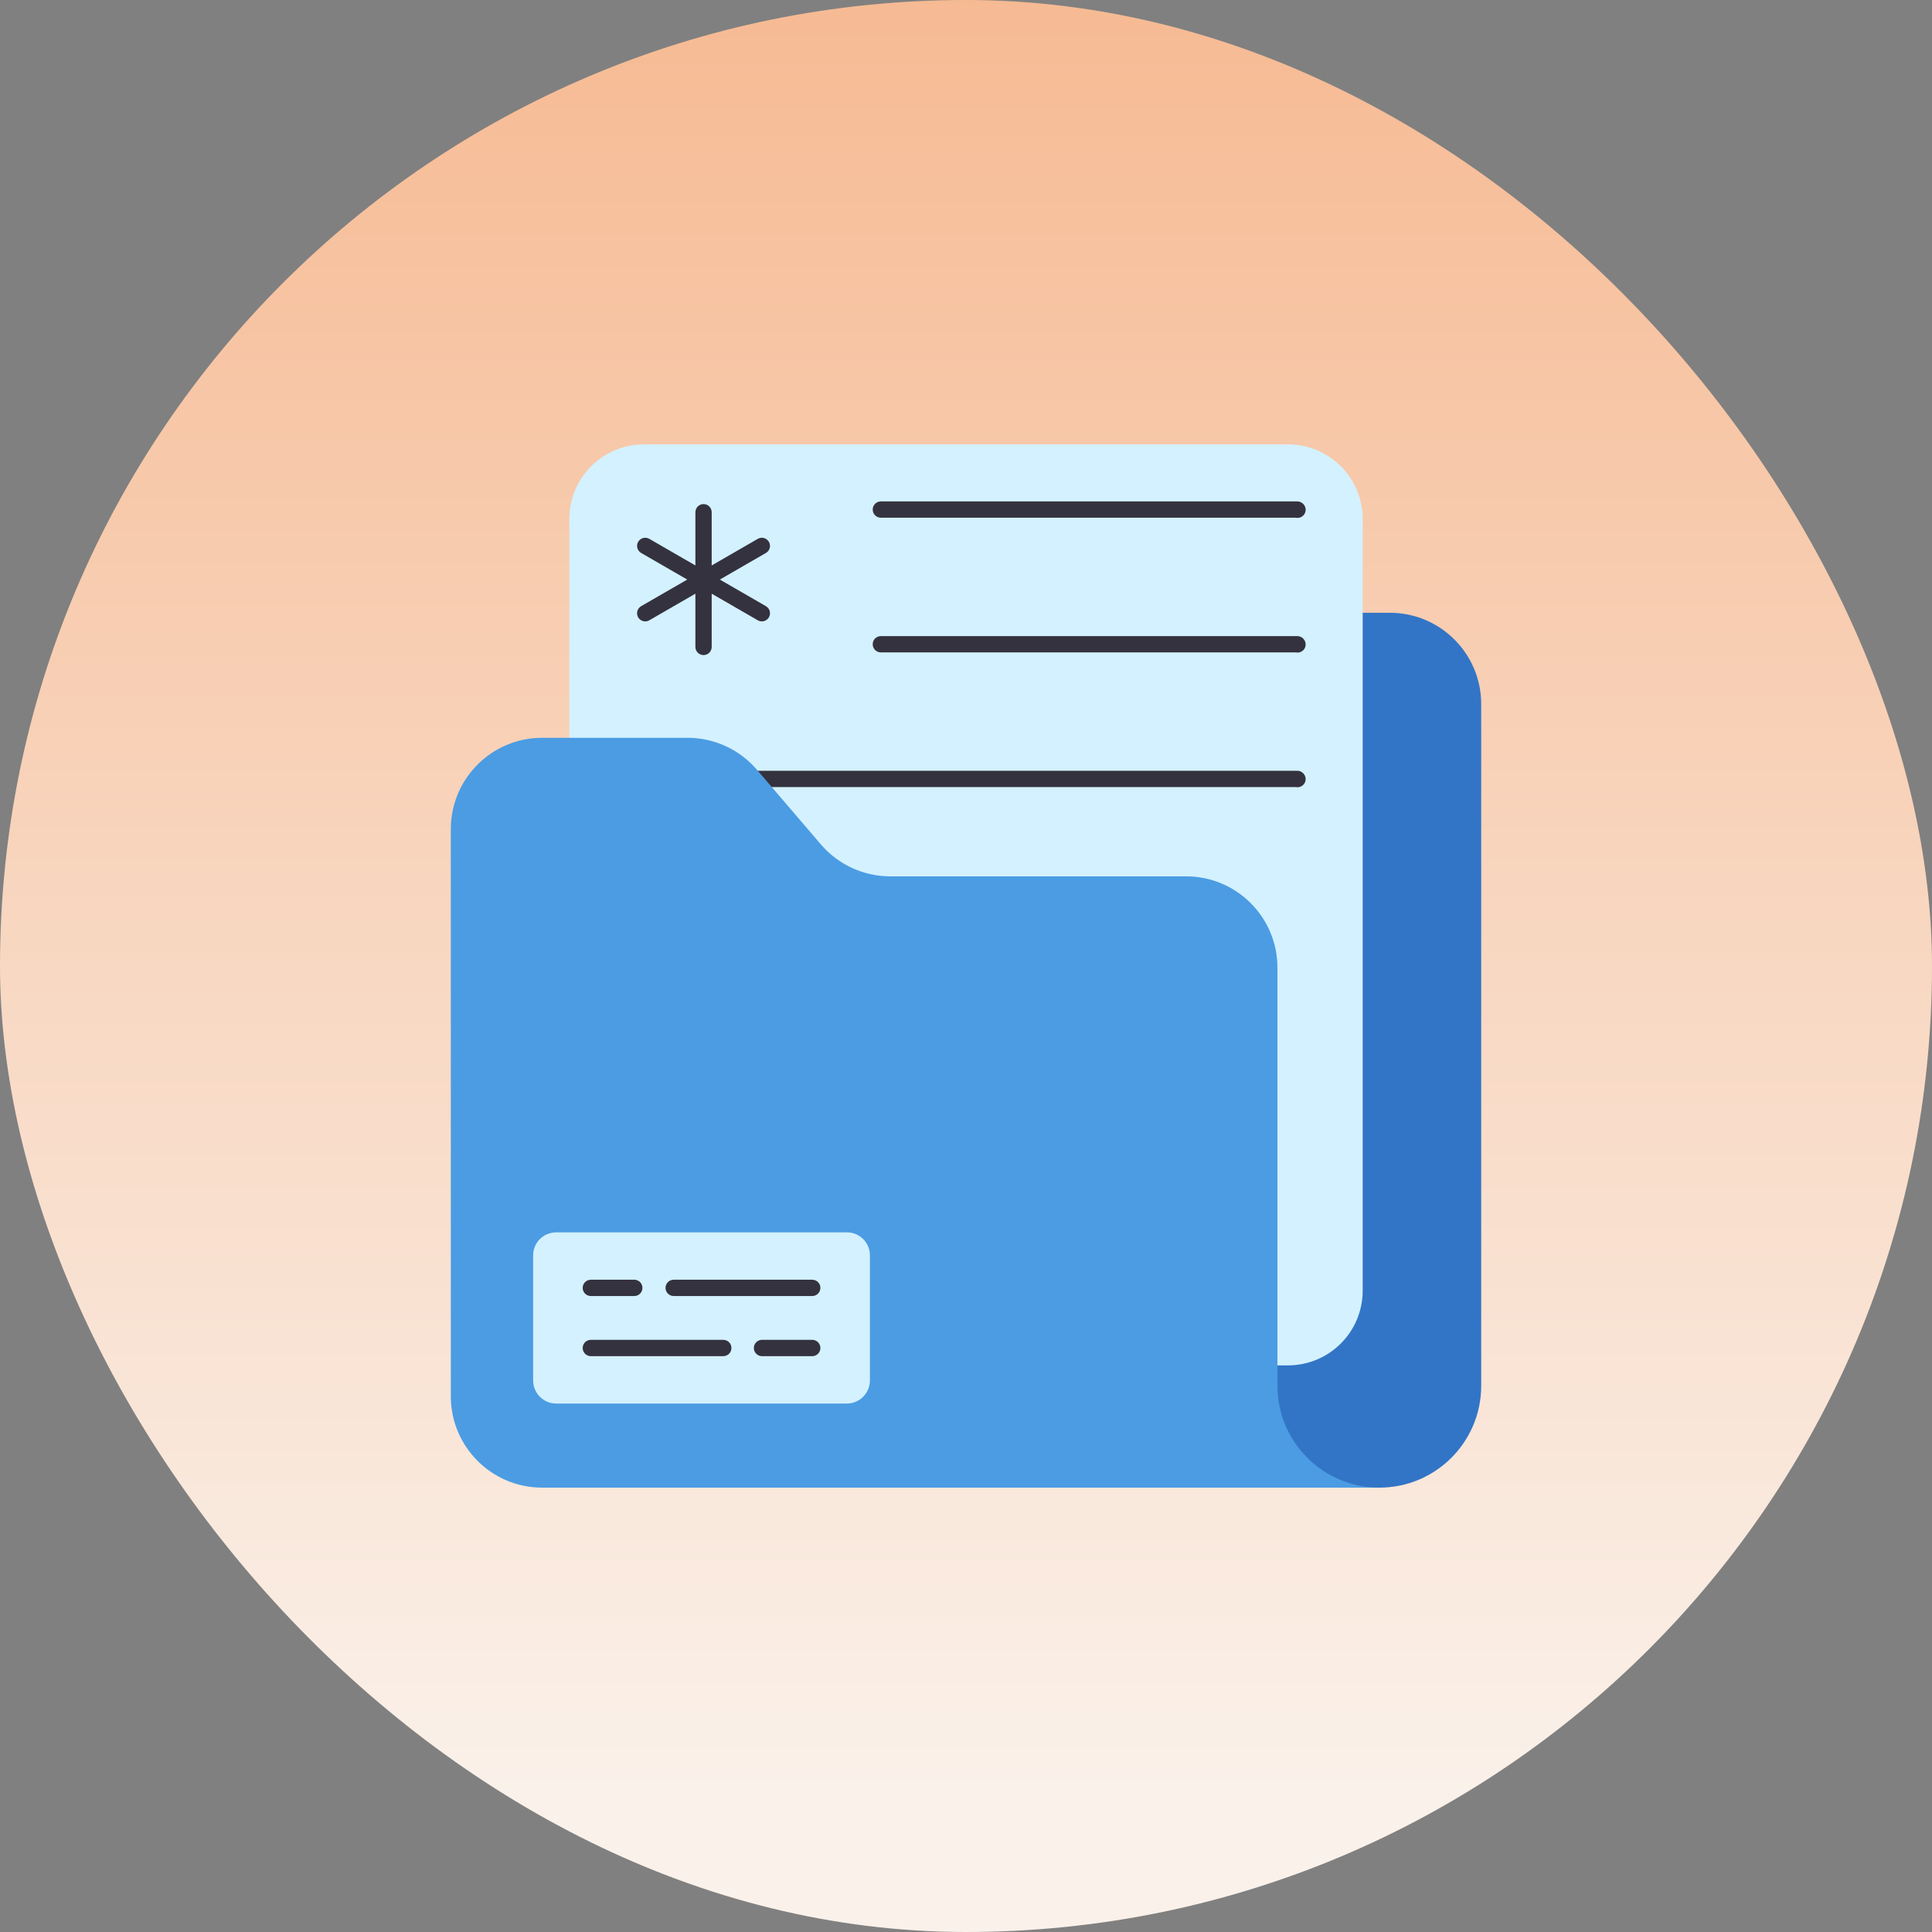
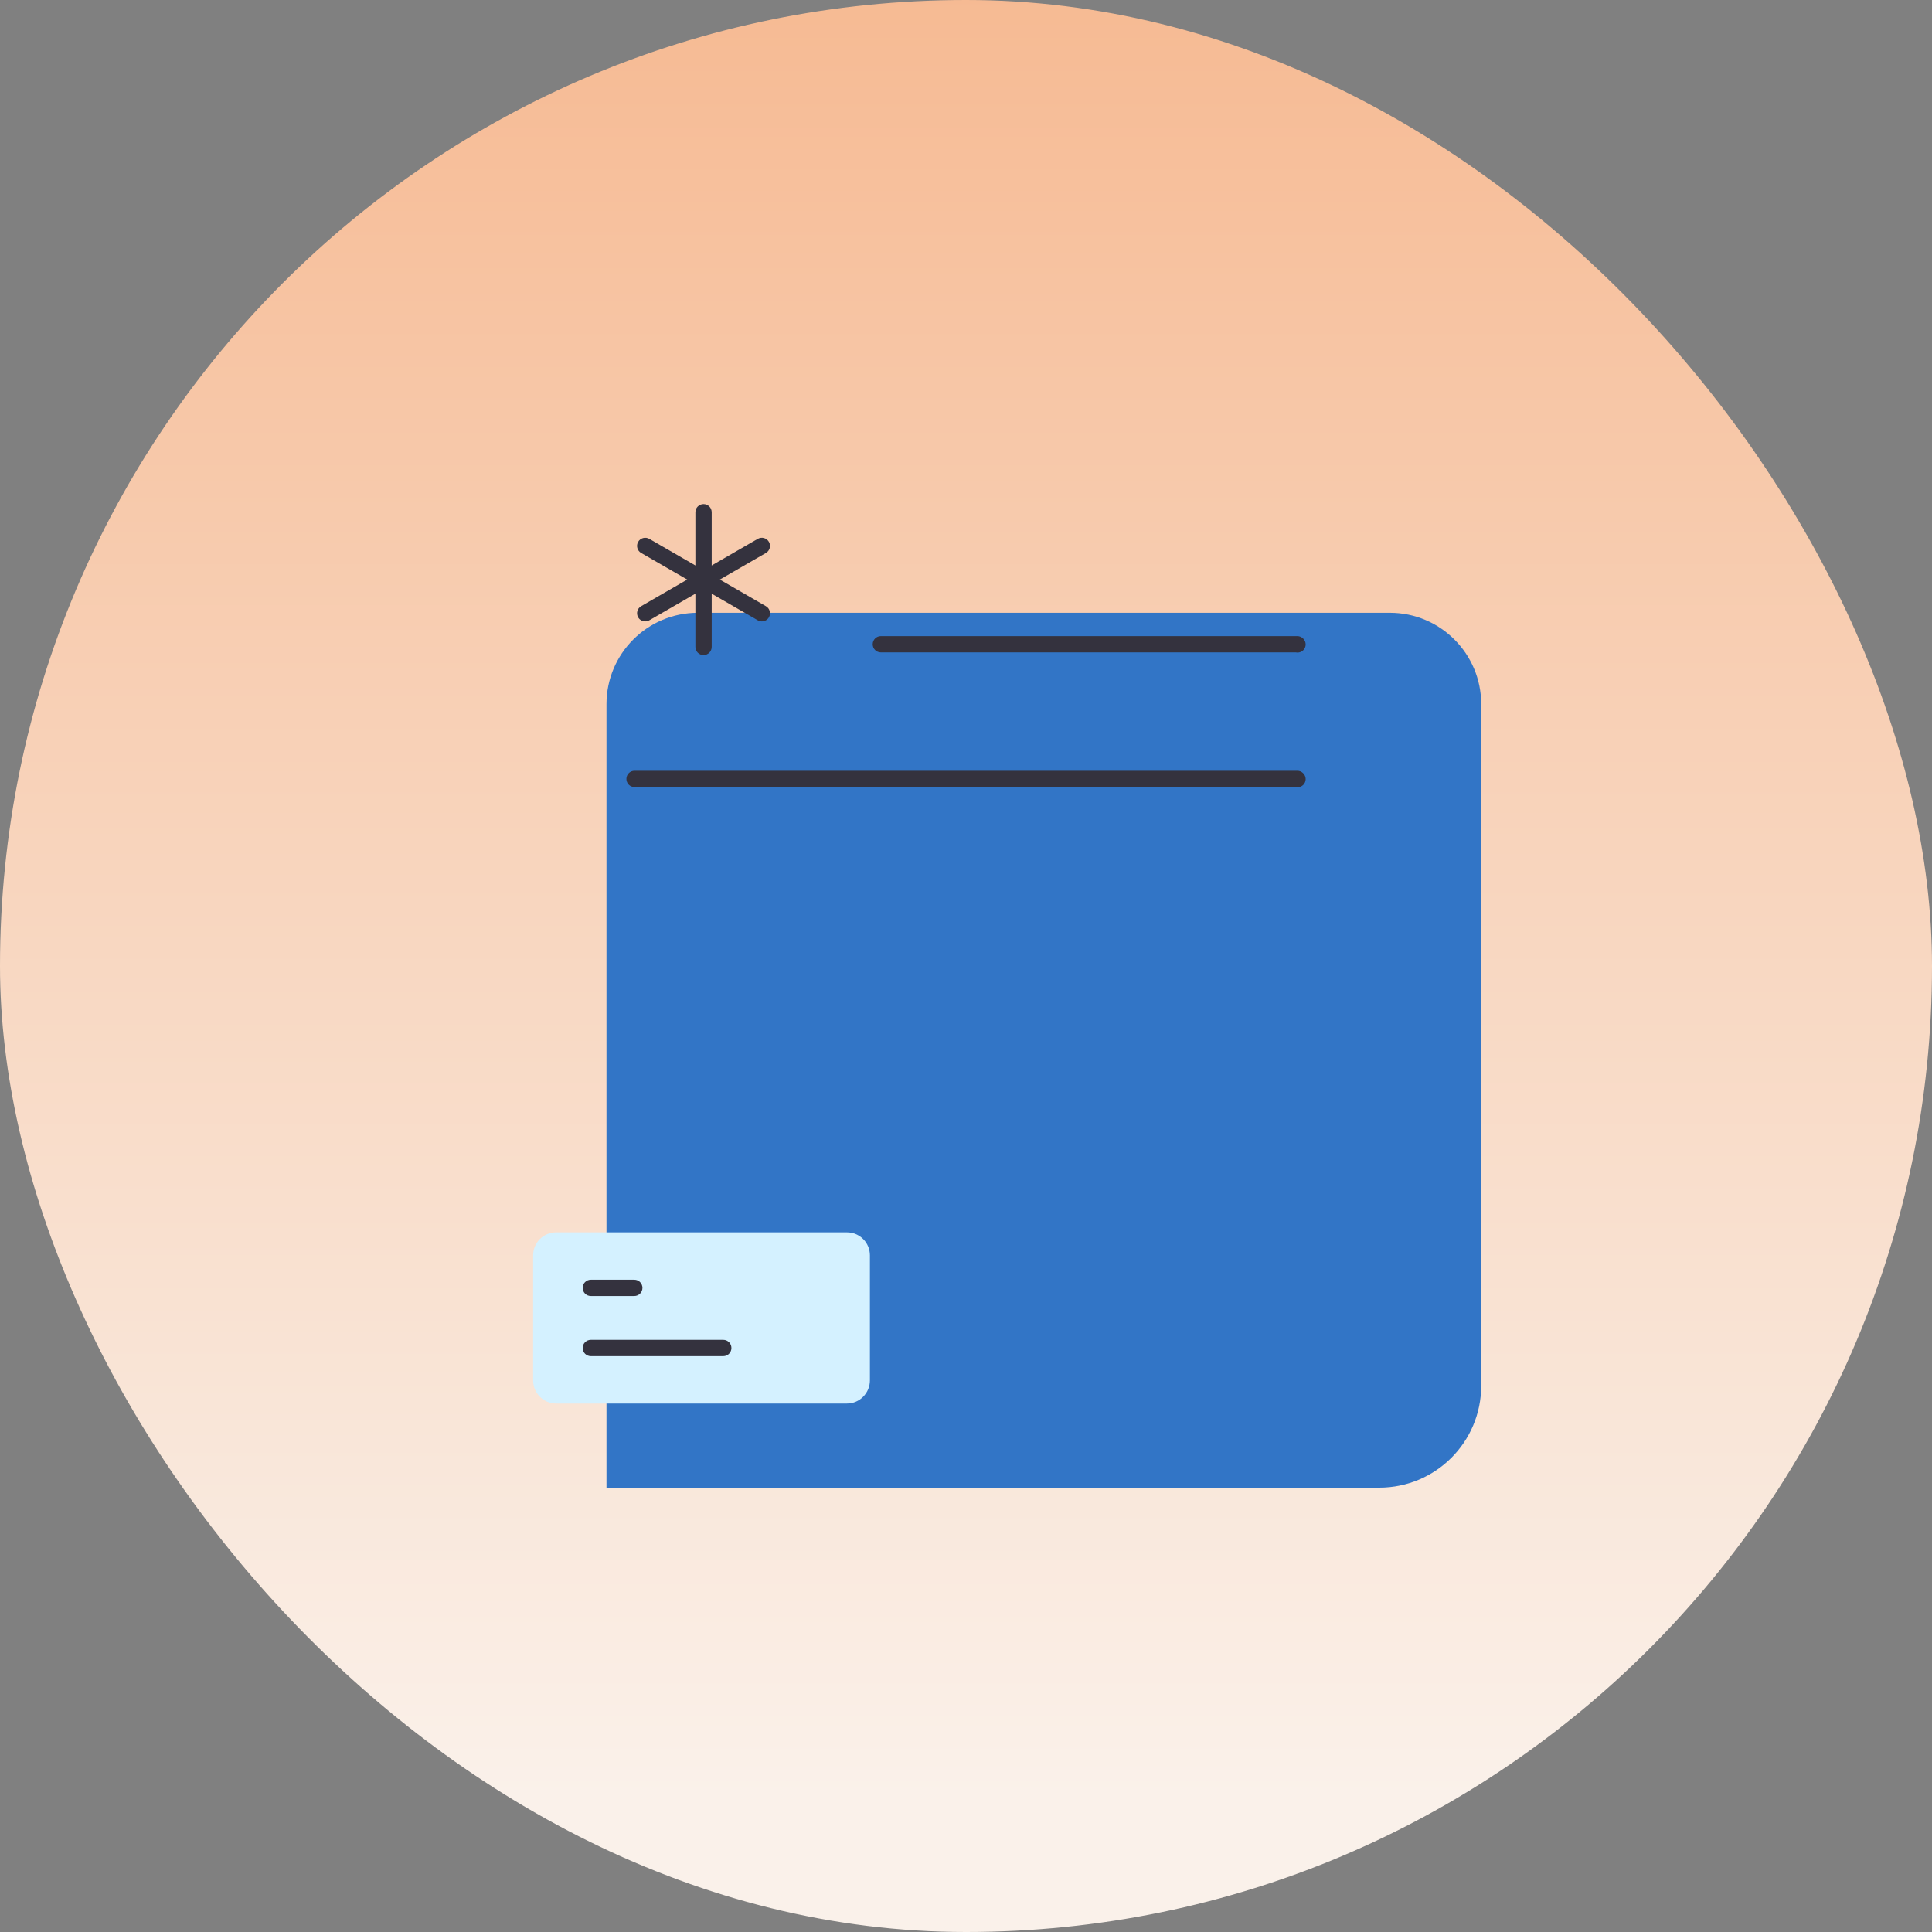
<svg xmlns="http://www.w3.org/2000/svg" width="94" height="94" viewBox="0 0 94 94" fill="none">
  <rect x="0" y="0" width="94" height="94" fill="#808080" stroke="none" />
  <rect width="94" height="94" rx="47" fill="url(#paint0_linear_385_1033)" />
  <path d="M72.067 34.259V67.423C72.067 70.161 69.848 72.38 67.11 72.38H29.508V34.259C29.508 31.804 31.498 29.814 33.953 29.814H67.621C70.077 29.814 72.067 31.804 72.067 34.259Z" fill="#3275C6" />
-   <path d="M66.3 25.253V62.799C66.3 64.806 64.675 66.432 62.66 66.432H31.332C29.325 66.432 27.699 64.806 27.699 62.799V25.253C27.699 23.246 29.325 21.62 31.332 21.62H62.66C64.675 21.62 66.3 23.246 66.3 25.253Z" fill="#D4F1FF" />
-   <path d="M63.13 25.198C63.1 25.198 63.072 25.195 63.044 25.189H42.858C42.638 25.189 42.461 25.012 42.461 24.793C42.461 24.574 42.638 24.396 42.858 24.396H63.122C63.341 24.396 63.526 24.583 63.526 24.802C63.526 25.021 63.349 25.198 63.13 25.198Z" fill="#34323E" />
  <path d="M63.13 31.751C63.1 31.751 63.072 31.748 63.044 31.742H42.858C42.638 31.742 42.461 31.564 42.461 31.345C42.461 31.126 42.638 30.949 42.858 30.949H63.122C63.341 30.949 63.526 31.136 63.526 31.355C63.526 31.574 63.349 31.751 63.13 31.751Z" fill="#34323E" />
  <path d="M63.129 38.303C63.1 38.303 63.071 38.3 63.044 38.294H30.873C30.654 38.294 30.477 38.117 30.477 37.898C30.477 37.678 30.654 37.501 30.873 37.501H63.122C63.341 37.501 63.526 37.688 63.526 37.907C63.526 38.126 63.349 38.303 63.129 38.303Z" fill="#34323E" />
-   <path d="M67.11 72.38H26.379C23.924 72.38 21.934 70.39 21.934 67.935V40.342C21.934 37.887 23.924 35.897 26.379 35.897H33.45C34.749 35.897 35.982 36.464 36.827 37.45L39.939 41.084C40.784 42.07 42.017 42.638 43.316 42.638H57.707C60.163 42.638 62.153 44.628 62.153 47.084V67.423C62.153 70.16 64.374 72.38 67.11 72.38Z" fill="#4B9CE3" />
  <path d="M34.23 31.872C34.011 31.872 33.834 31.694 33.834 31.475V24.923C33.834 24.704 34.011 24.526 34.23 24.526C34.45 24.526 34.627 24.704 34.627 24.923V31.475C34.627 31.694 34.45 31.872 34.23 31.872Z" fill="#34323E" />
  <path d="M31.393 30.233C31.256 30.233 31.123 30.162 31.049 30.035C30.94 29.845 31.005 29.603 31.195 29.493L36.869 26.217C37.058 26.108 37.301 26.173 37.411 26.363C37.52 26.552 37.455 26.795 37.265 26.904L31.591 30.18C31.529 30.216 31.461 30.233 31.393 30.233Z" fill="#34323E" />
  <path d="M37.067 30.233C36.999 30.233 36.931 30.216 36.869 30.18L31.195 26.904C31.005 26.795 30.94 26.552 31.049 26.363C31.159 26.173 31.402 26.108 31.591 26.217L37.265 29.493C37.455 29.603 37.52 29.845 37.411 30.035C37.337 30.162 37.204 30.233 37.067 30.233Z" fill="#34323E" />
  <path d="M42.325 61.078V67.162C42.325 67.78 41.826 68.288 41.207 68.288H27.058C26.439 68.288 25.939 67.78 25.939 67.162V61.078C25.939 60.459 26.439 59.96 27.058 59.96H41.207C41.826 59.96 42.325 60.459 42.325 61.078Z" fill="#D4F1FF" />
-   <path d="M39.519 63.057H32.777C32.558 63.057 32.381 62.88 32.381 62.661C32.381 62.442 32.558 62.264 32.777 62.264H39.519C39.738 62.264 39.916 62.442 39.916 62.661C39.916 62.88 39.738 63.057 39.519 63.057Z" fill="#34323E" />
  <path d="M30.861 63.057H28.746C28.527 63.057 28.35 62.88 28.35 62.661C28.35 62.442 28.527 62.264 28.746 62.264H30.861C31.08 62.264 31.258 62.442 31.258 62.661C31.258 62.88 31.08 63.057 30.861 63.057Z" fill="#34323E" />
-   <path d="M39.52 65.983H37.074C36.855 65.983 36.678 65.805 36.678 65.586C36.678 65.367 36.855 65.189 37.074 65.189H39.52C39.739 65.189 39.916 65.367 39.916 65.586C39.916 65.805 39.739 65.983 39.52 65.983Z" fill="#34323E" />
  <path d="M35.19 65.983H28.746C28.527 65.983 28.35 65.805 28.35 65.586C28.35 65.367 28.527 65.189 28.746 65.189H35.19C35.41 65.189 35.587 65.367 35.587 65.586C35.587 65.805 35.41 65.983 35.19 65.983Z" fill="#34323E" />
  <defs>
    <linearGradient id="paint0_linear_385_1033" x1="-0.89" y1="-11.972" x2="-0.89" y2="128.696" gradientUnits="userSpaceOnUse">
      <stop offset="0.047" stop-color="#F6B78E" />
      <stop offset="0.707" stop-color="#FAF1EA" />
    </linearGradient>
  </defs>
</svg>